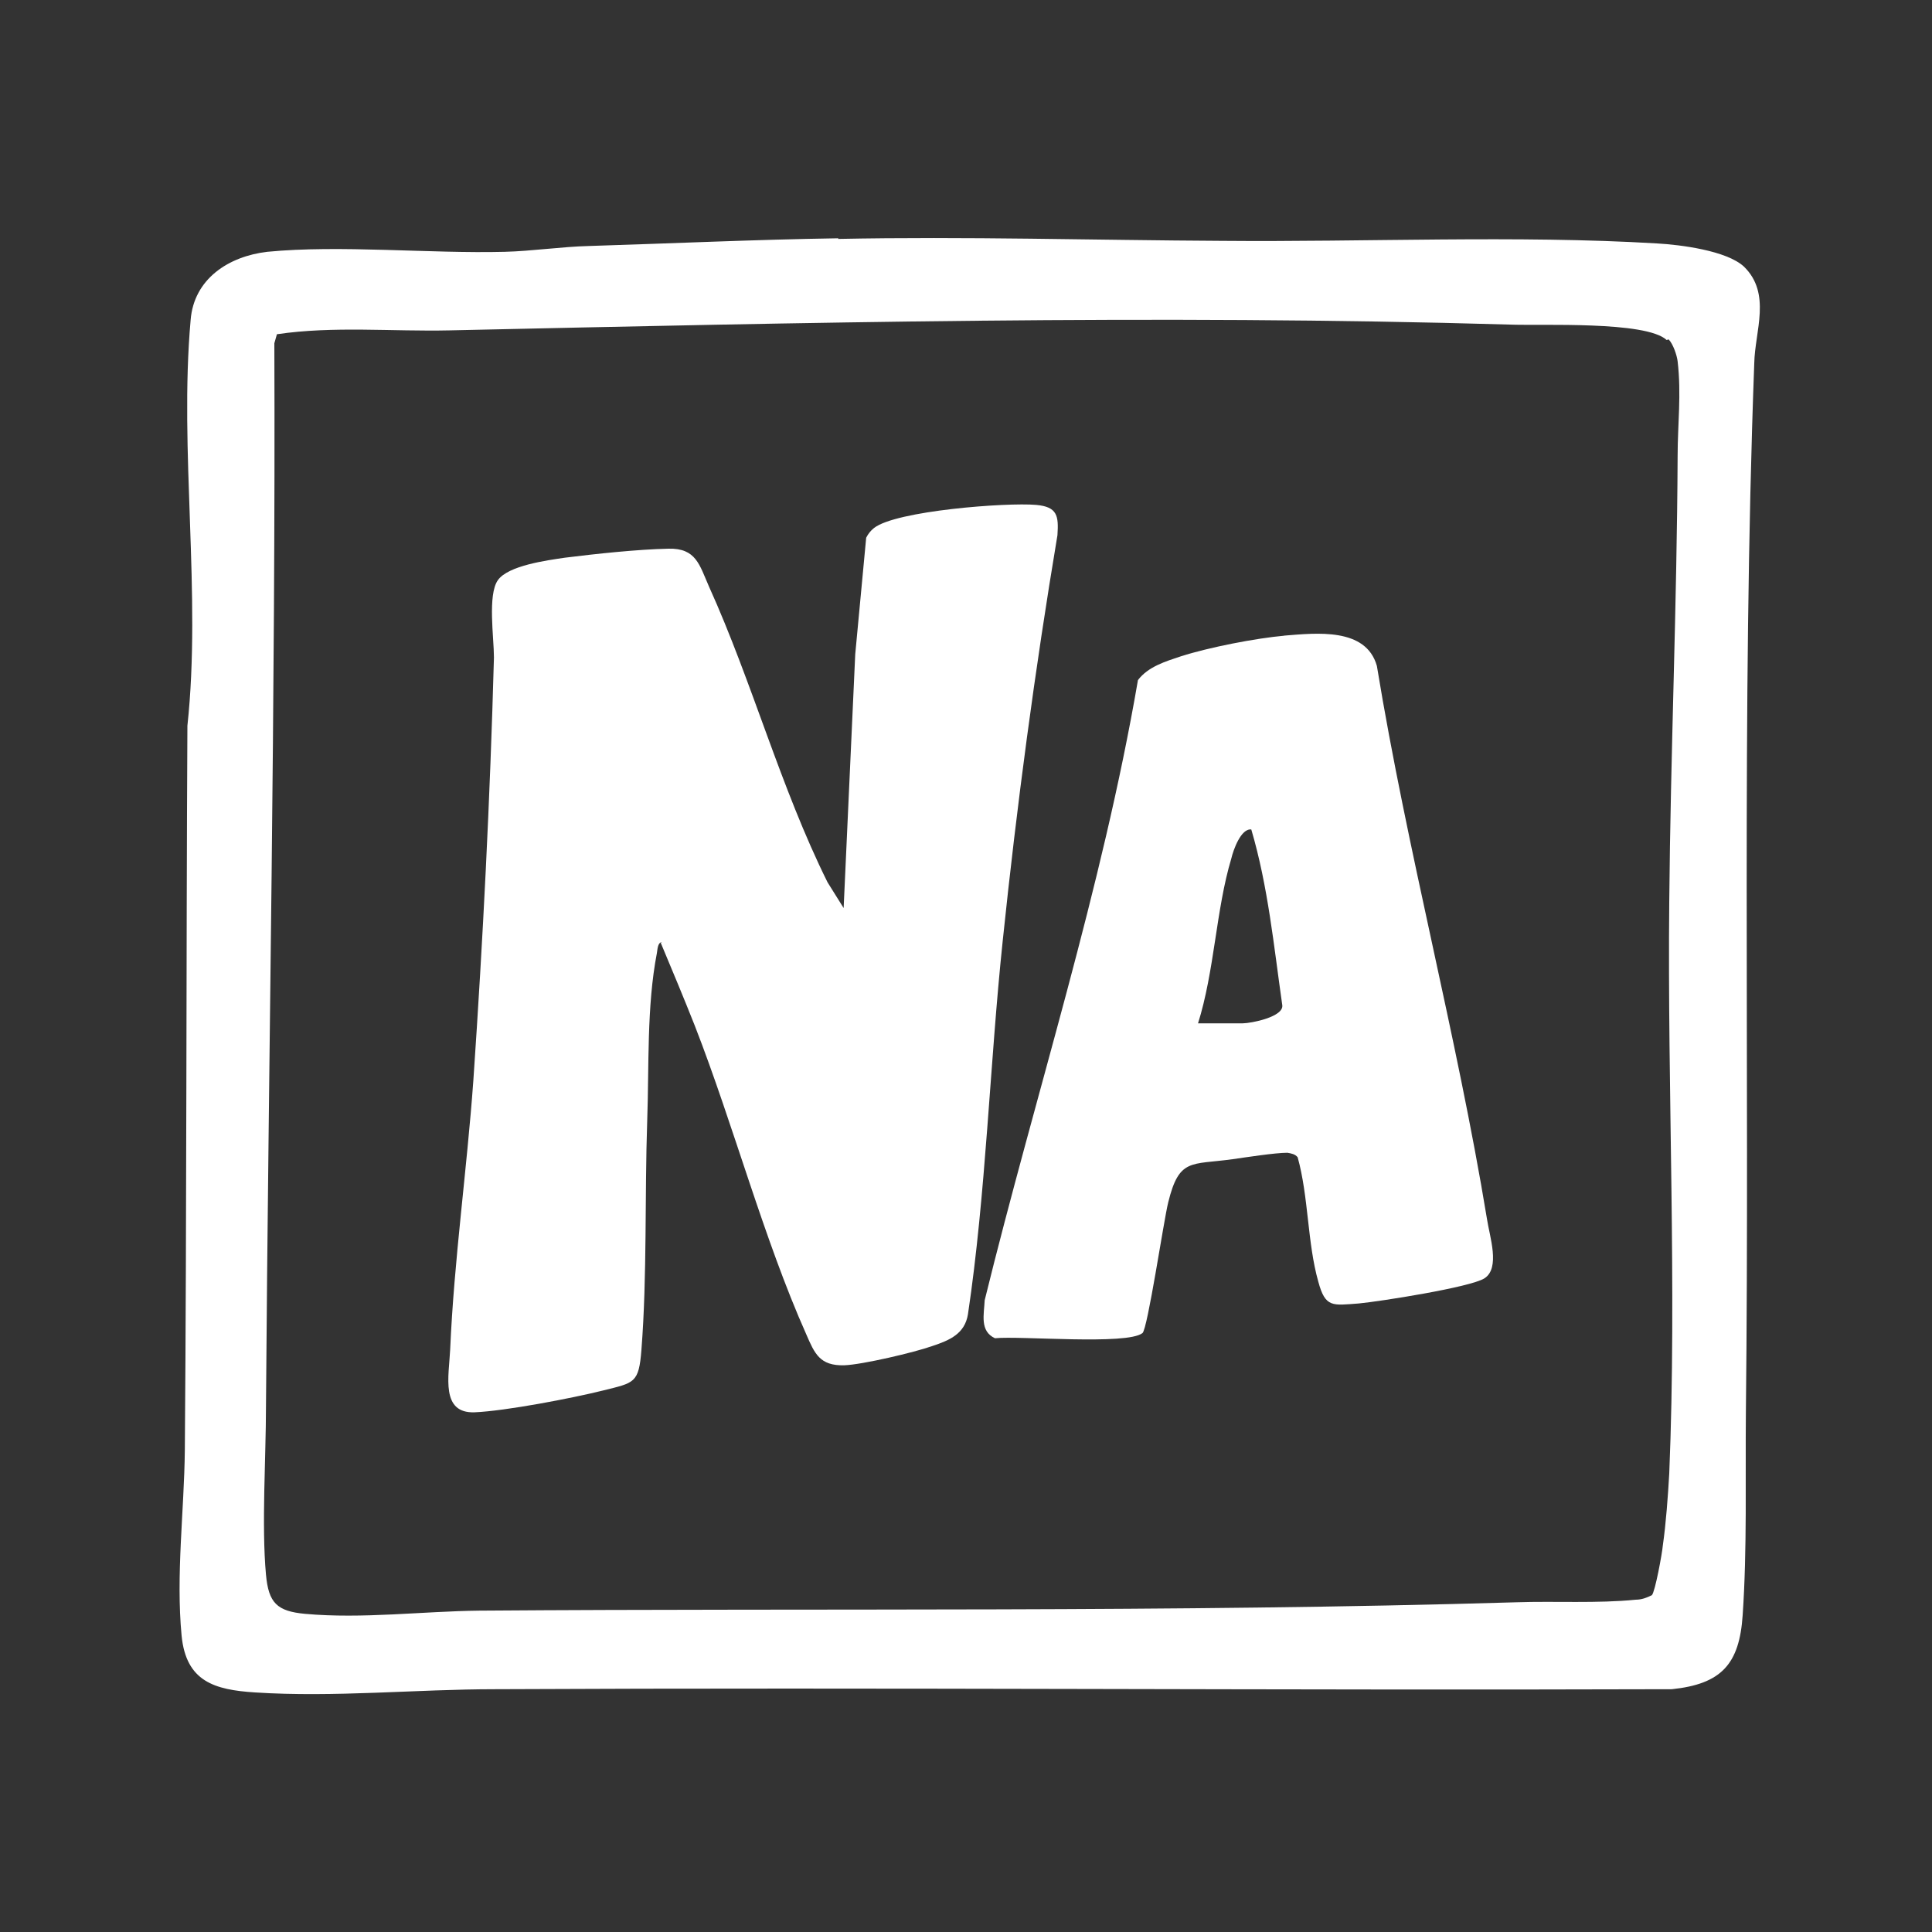
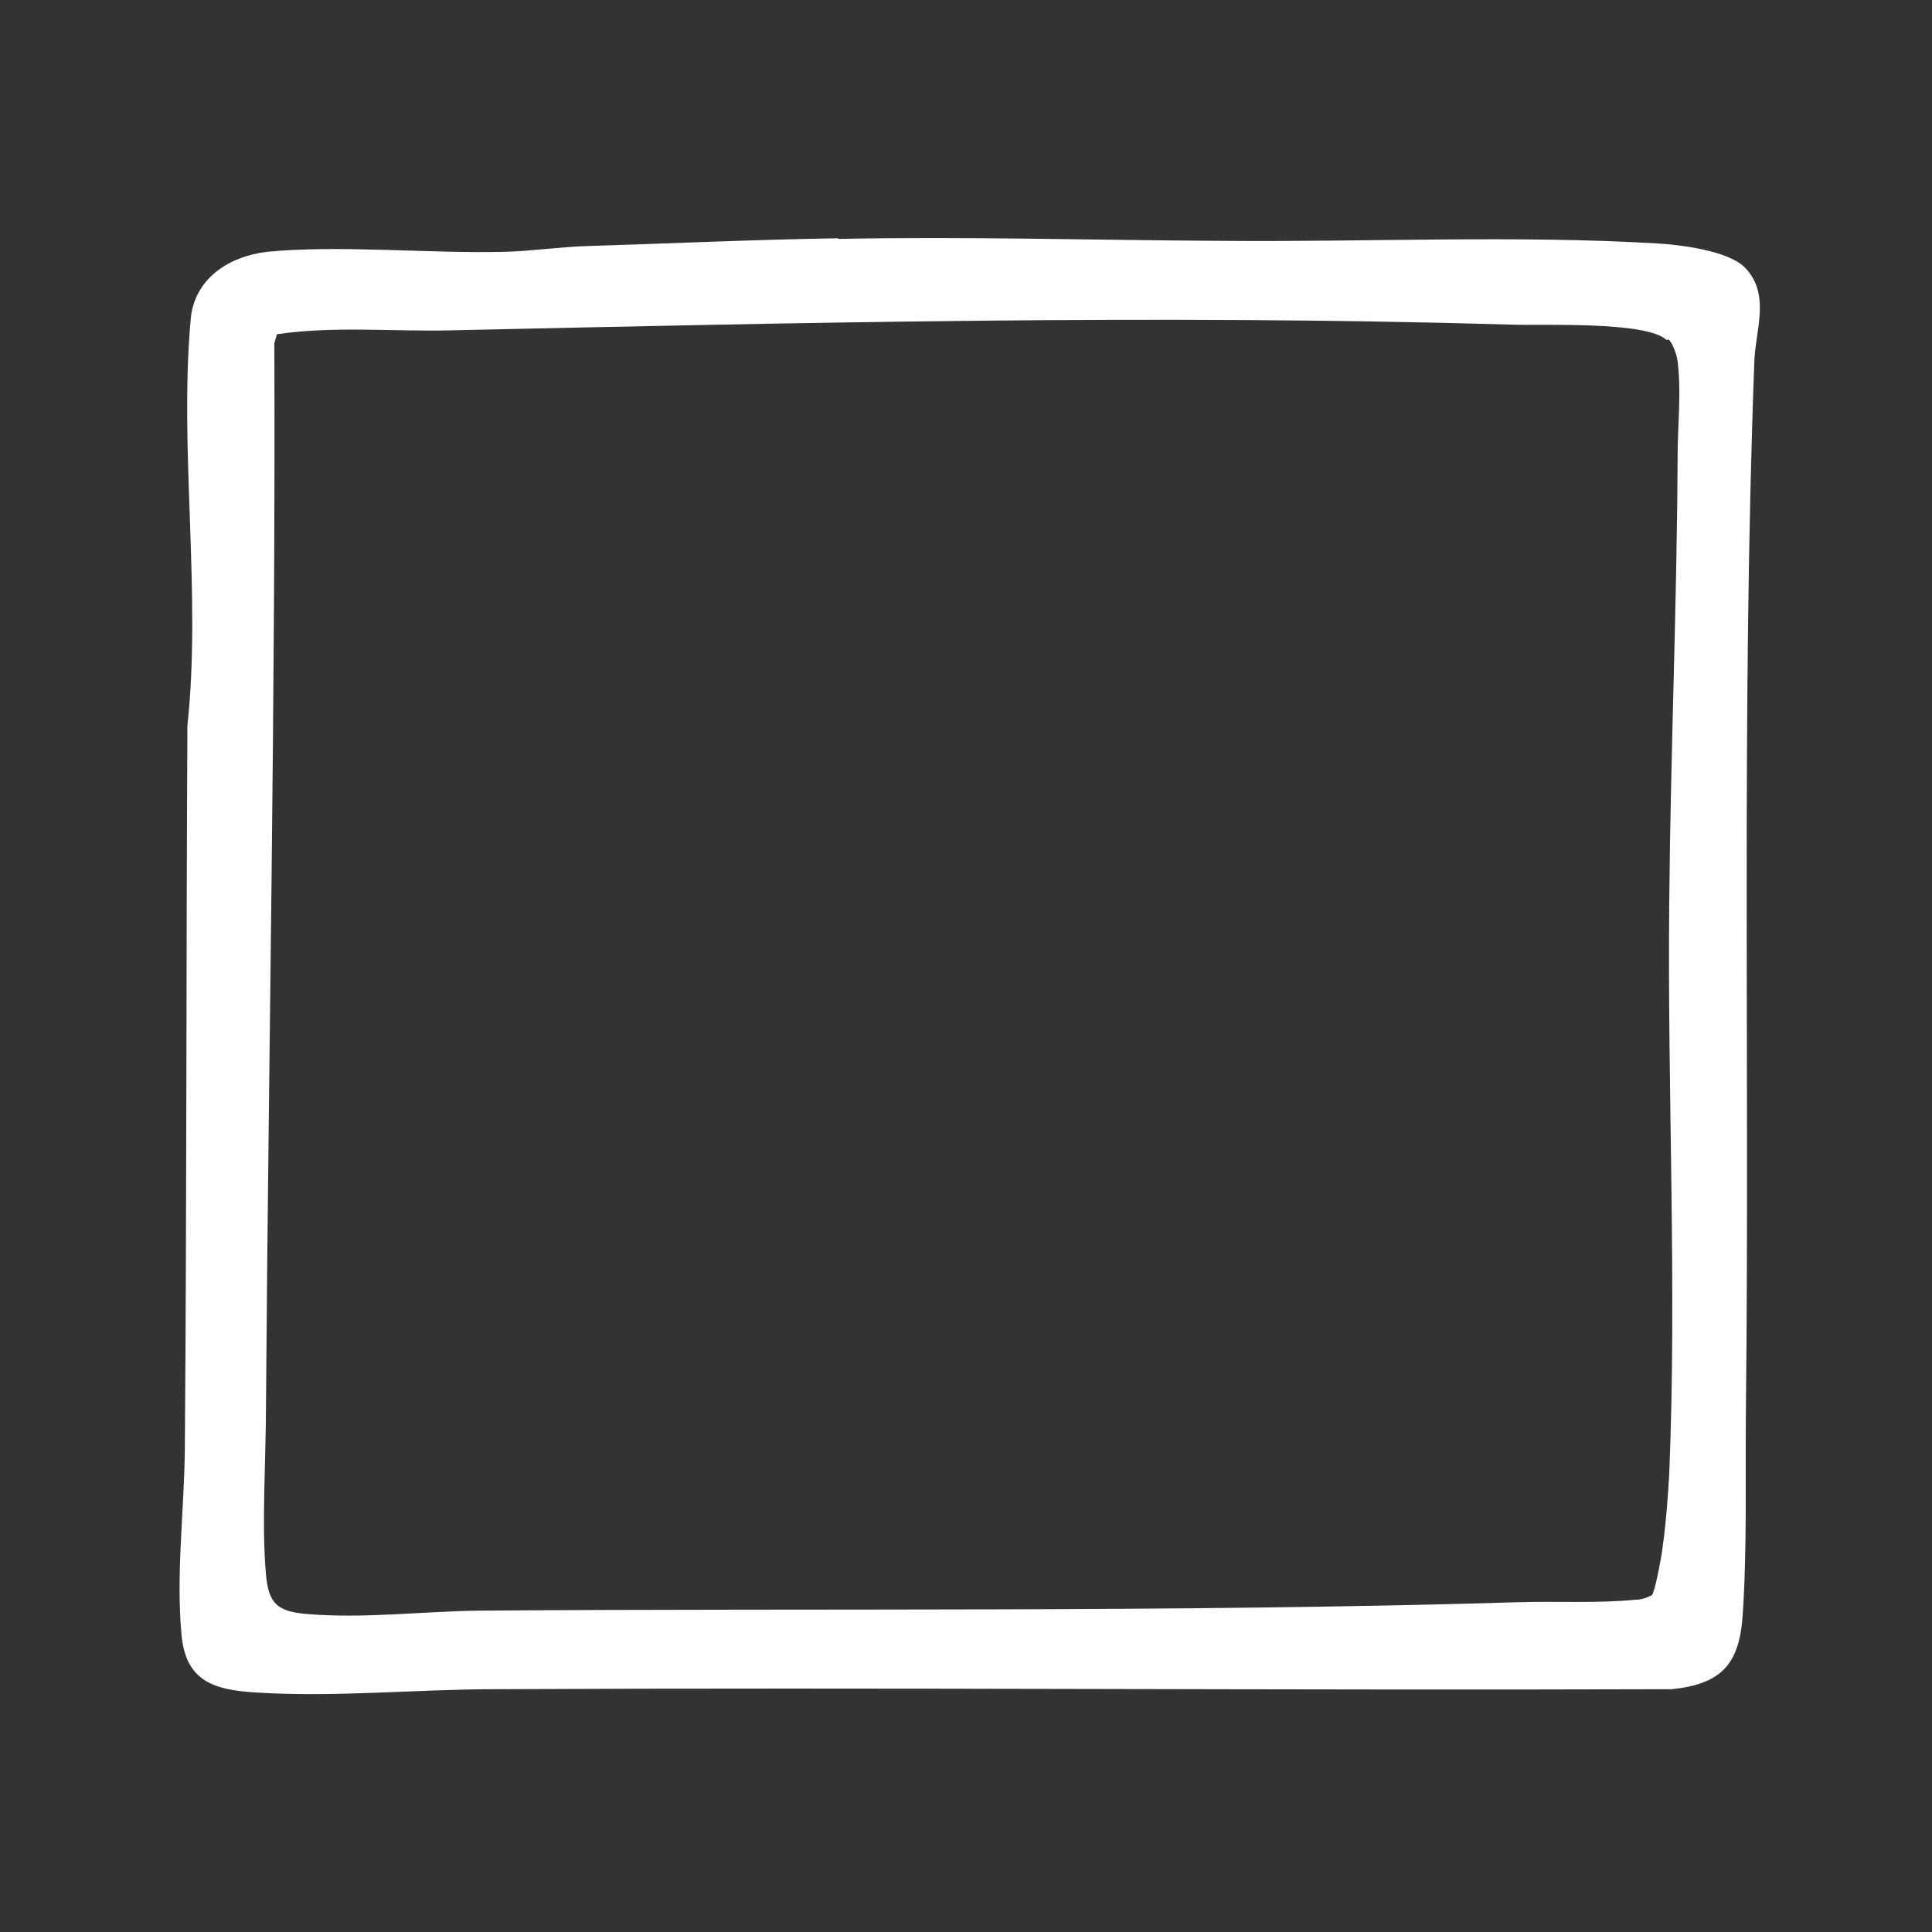
<svg xmlns="http://www.w3.org/2000/svg" viewBox="0 0 30 30" height="30" width="30" data-name="Layer 1" id="Layer_1">
  <rect x="0" y="0" width="30" height="30" fill="#333333" stroke="none" />
  <defs>
    <style>
      .cls-1 {
        fill: #fff;
      }
    </style>
  </defs>
  <g id="ccN9SB.tif">
    <g>
-       <path d="M13.01,3.71c1.99-.04,3.98.02,5.97.03,2.2.02,4.58-.09,6.75.04.36.02,1.08.11,1.35.36.43.42.17,1,.16,1.5-.2,5.41-.07,10.87-.13,16.29-.01,1.02.02,2.13-.05,3.15-.05.76-.33,1.07-1.1,1.15-6.09.02-12.18-.03-18.27,0-1.23,0-2.5.13-3.73.05-.63-.04-1.07-.17-1.14-.88-.09-.94.04-1.94.05-2.88.03-3.75.02-7.5.04-11.25.22-2.04-.13-4.28.05-6.3.05-.64.59-.99,1.19-1.06,1.13-.11,2.52.03,3.69,0,.41-.01.89-.08,1.3-.09,1.29-.04,2.59-.1,3.88-.12ZM25.88,5.28c-.32-.3-1.96-.22-2.44-.24-5.49-.16-10.98-.03-16.46.09-.89.02-1.8-.07-2.68.06l-.04.14c.02,5.51-.09,11.01-.13,16.51,0,.79-.07,1.85,0,2.61.04.44.17.57.61.61.89.08,1.82-.04,2.7-.05,5.37-.04,10.75.03,16.11-.13.59-.02,1.26.02,1.85-.04.09,0,.17-.03.25-.07.05-.05.16-.65.17-.77.05-.35.08-.77.1-1.12.12-2.91-.03-5.94,0-8.87.02-2.31.12-4.62.13-6.93,0-.49.06-.96,0-1.47-.01-.09-.07-.27-.14-.34Z" class="cls-1" />
-       <path d="M10.28,14.63c-.07,0-.07.12-.08.17-.16.83-.12,1.75-.15,2.6-.04,1.16,0,2.41-.09,3.56-.04.52-.11.51-.59.63s-1.52.32-2,.34c-.53.02-.4-.56-.38-.97.06-1.39.26-2.79.36-4.18.15-2.19.26-4.38.32-6.57,0-.31-.1-.97.06-1.2s.77-.31,1.04-.35c.48-.06,1.13-.13,1.61-.14.43-.01.48.25.63.59.67,1.48,1.11,3.12,1.84,4.59l.25.4.18-3.94.17-1.81c.03-.06.07-.11.12-.15.34-.27,2.06-.4,2.52-.36.33.03.35.17.33.47-.35,2.09-.63,4.19-.85,6.3-.2,1.9-.26,3.93-.54,5.8-.05.3-.28.4-.55.49-.28.1-1.09.29-1.37.3-.38.01-.46-.18-.59-.48-.66-1.48-1.13-3.25-1.73-4.79-.17-.43-.35-.86-.53-1.29Z" class="cls-1" />
-       <path d="M19.94,9.87c.5-.04,1.27-.13,1.44.47.47,2.87,1.24,5.73,1.71,8.59.04.27.21.76-.04.92-.22.14-1.63.36-1.95.39-.41.03-.52.07-.63-.34-.17-.6-.15-1.32-.32-1.93-.04-.05-.1-.06-.16-.07-.19,0-.64.07-.85.1-.65.09-.83-.02-1,.67-.07.28-.32,1.97-.4,2.03-.24.19-1.9.04-2.29.08-.24-.11-.17-.37-.16-.59.79-3.21,1.82-6.37,2.38-9.63.16-.21.43-.29.67-.37.44-.14,1.16-.28,1.61-.32ZM18.6,15.89h.7c.12,0,.65-.1.61-.29-.13-.91-.22-1.84-.48-2.72-.16-.02-.28.32-.31.45-.24.8-.26,1.75-.52,2.57Z" class="cls-1" />
+       <path d="M13.01,3.71c1.99-.04,3.98.02,5.97.03,2.2.02,4.58-.09,6.75.04.36.02,1.08.11,1.35.36.43.42.17,1,.16,1.5-.2,5.41-.07,10.87-.13,16.29-.01,1.02.02,2.13-.05,3.15-.05.76-.33,1.07-1.1,1.15-6.09.02-12.18-.03-18.27,0-1.23,0-2.5.13-3.73.05-.63-.04-1.07-.17-1.14-.88-.09-.94.04-1.94.05-2.88.03-3.75.02-7.5.04-11.25.22-2.04-.13-4.28.05-6.3.05-.64.59-.99,1.19-1.06,1.13-.11,2.52.03,3.69,0,.41-.01.89-.08,1.3-.09,1.29-.04,2.59-.1,3.88-.12M25.88,5.28c-.32-.3-1.96-.22-2.44-.24-5.49-.16-10.98-.03-16.46.09-.89.02-1.8-.07-2.68.06l-.04.14c.02,5.51-.09,11.01-.13,16.51,0,.79-.07,1.85,0,2.61.04.44.17.57.61.61.89.08,1.82-.04,2.7-.05,5.37-.04,10.75.03,16.11-.13.59-.02,1.26.02,1.85-.04.09,0,.17-.03.25-.07.05-.05.16-.65.17-.77.05-.35.08-.77.1-1.12.12-2.91-.03-5.94,0-8.87.02-2.31.12-4.62.13-6.93,0-.49.06-.96,0-1.47-.01-.09-.07-.27-.14-.34Z" class="cls-1" />
    </g>
  </g>
</svg>